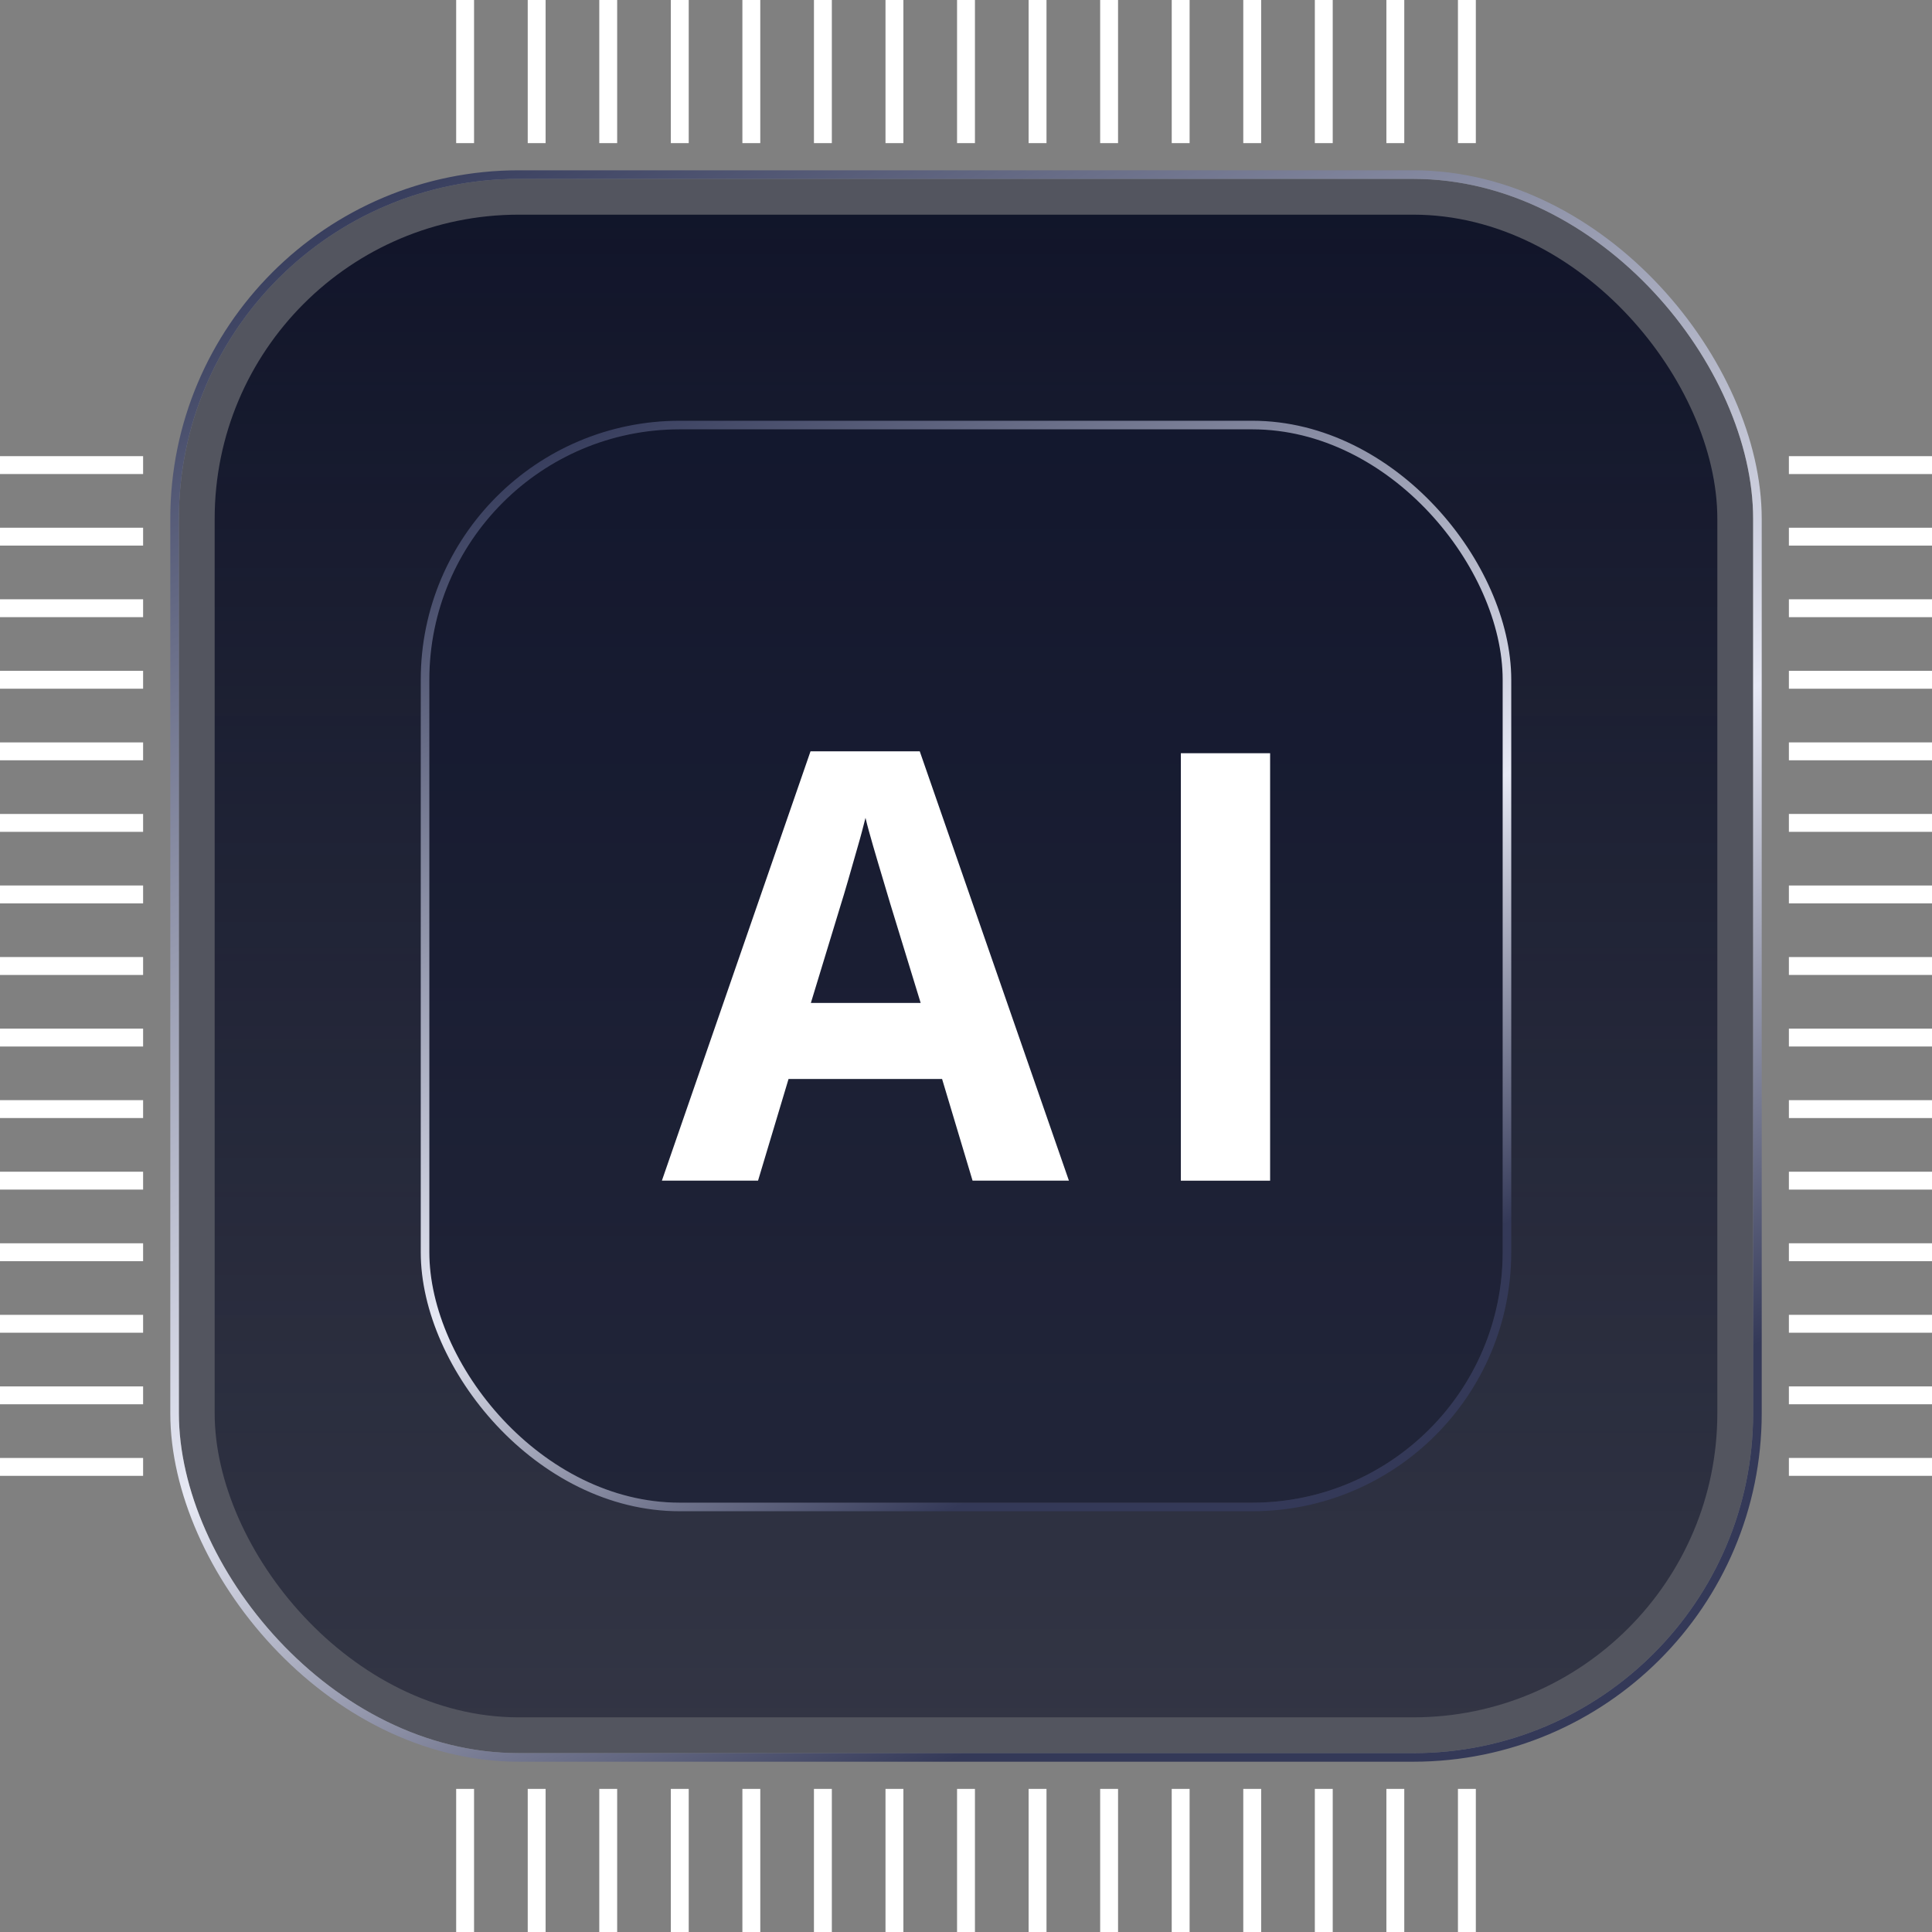
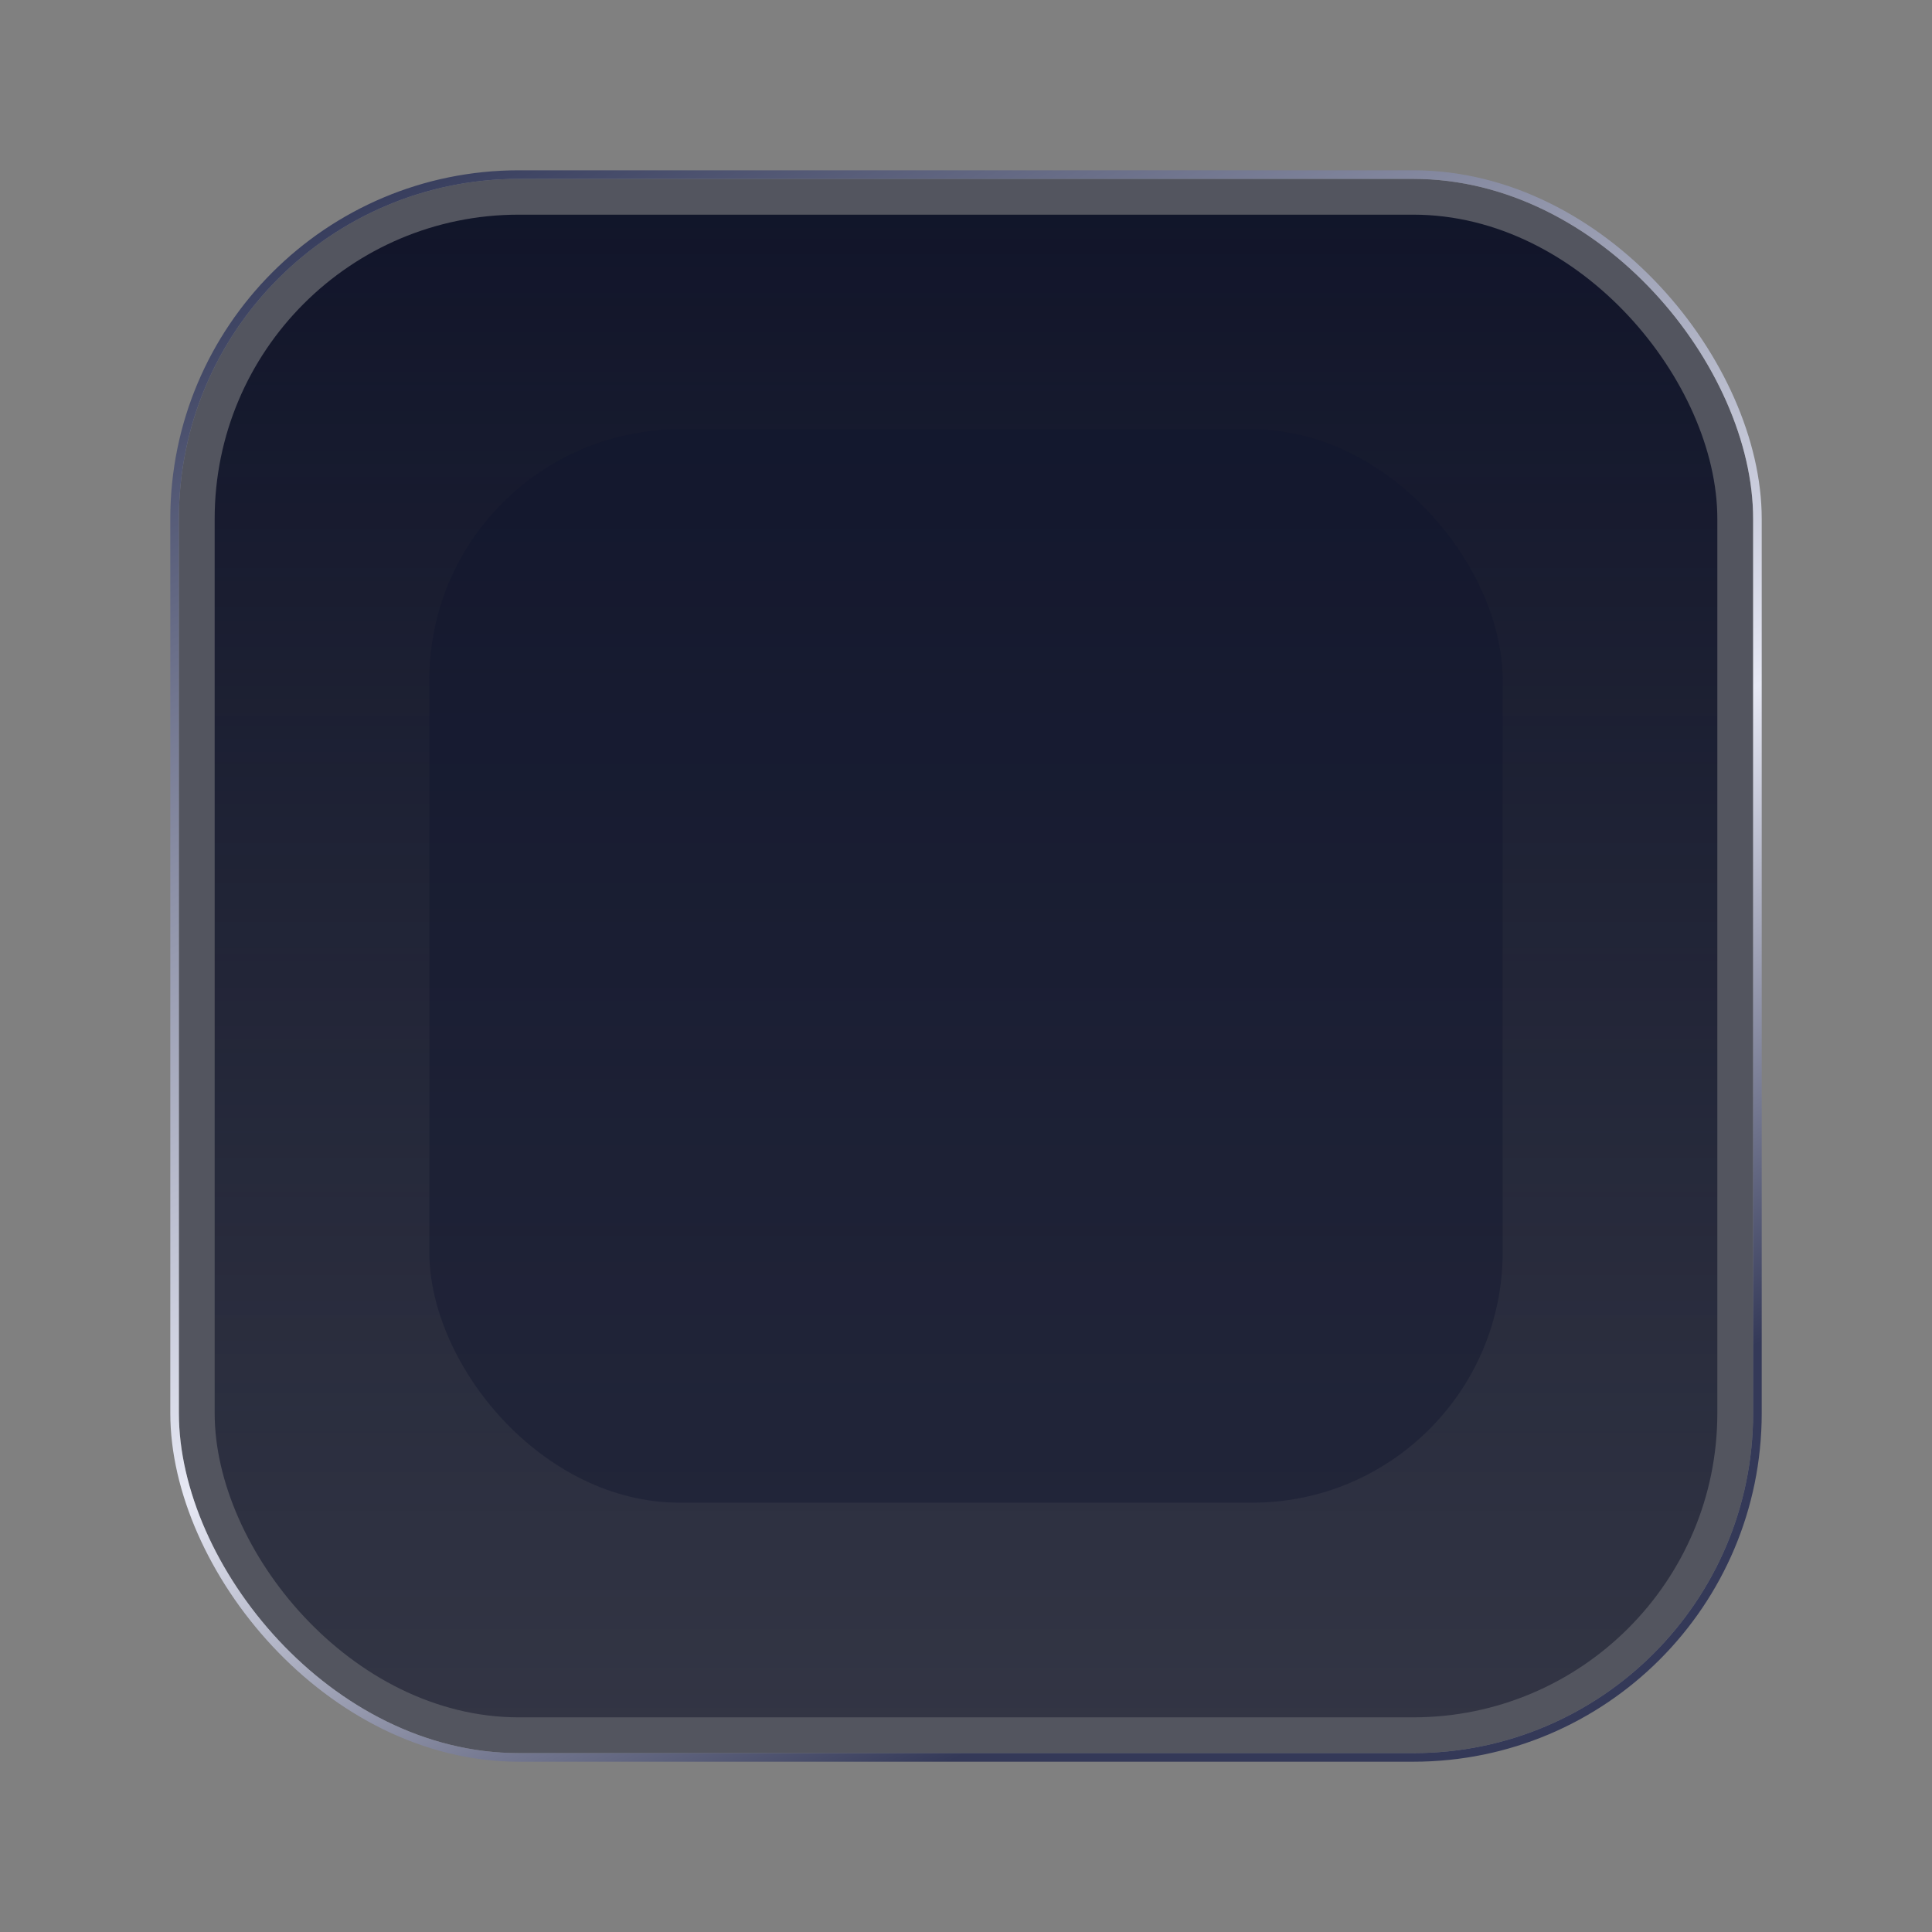
<svg xmlns="http://www.w3.org/2000/svg" width="108" height="108" fill="none">
  <rect width="100%" height="100%" fill="#808080" stroke="none" />
-   <path fill="#fff" d="M8 25.5v1H0v-1zM8 29.5v1H0v-1zM8 33.5v1H0v-1zM8 37.5v1H0v-1zM8 41.5v1H0v-1zM8 45.5v1H0v-1zM8 49.5v1H0v-1zM8 53.5v1H0v-1zM8 57.5v1H0v-1zM8 61.5v1H0v-1zM8 65.5v1H0v-1zM8 69.5v1H0v-1zM8 73.5v1H0v-1zM8 77.5v1H0v-1zM8 81.5v1H0v-1zM25.5 0h1v8h-1zM29.5 0h1v8h-1zM33.5 0h1v8h-1zM37.5 0h1v8h-1zM41.5 0h1v8h-1zM45.5 0h1v8h-1zM49.5 0h1v8h-1zM53.5 0h1v8h-1zM57.5 0h1v8h-1zM61.5 0h1v8h-1zM65.5 0h1v8h-1zM69.5 0h1v8h-1zM73.5 0h1v8h-1zM77.5 0h1v8h-1zM81.5 0h1v8h-1z" />
  <g>
    <rect x="10" y="10" width="88" height="88" rx="19" fill="#10152F" fill-opacity=".4" />
    <rect x="9.76" y="9.76" width="88.481" height="88.481" rx="19.24" stroke="url(#b)" stroke-width=".48" />
    <g>
      <rect x="12" y="12" width="84" height="84" rx="17" fill="url(#d)" fill-opacity=".9" />
      <g>
        <rect x="24" y="24" width="60" height="60" rx="14" fill="#10152F" fill-opacity=".4" />
-         <rect x="23.76" y="23.76" width="60.48" height="60.48" rx="14.24" stroke="url(#f)" stroke-width=".48" />
-         <path d="m54.367 65.999-1.704-5.683H44.08l-1.705 5.683H37L45.308 42h6.107l8.338 23.999h-5.386Zm-2.902-9.936-1.704-5.559c-.111-.37-.253-.844-.426-1.431-.172-.587-.355-1.174-.527-1.781-.173-.608-.325-1.133-.426-1.575-.112.442-.254.998-.447 1.657s-.365 1.287-.537 1.874c-.173.587-.294 1.009-.376 1.256l-1.694 5.56h6.137ZM66.01 66V42.105H71V66h-4.99Z" fill="#fff" />
      </g>
    </g>
  </g>
-   <path fill="#fff" d="M25.5 100h1v8h-1zM29.5 100h1v8h-1zM33.5 100h1v8h-1zM37.5 100h1v8h-1zM41.5 100h1v8h-1zM45.5 100h1v8h-1zM49.5 100h1v8h-1zM53.5 100h1v8h-1zM57.5 100h1v8h-1zM61.5 100h1v8h-1zM65.5 100h1v8h-1zM69.5 100h1v8h-1zM73.5 100h1v8h-1zM77.5 100h1v8h-1zM81.5 100h1v8h-1zM108 25.5v1h-8v-1zM108 29.5v1h-8v-1zM108 33.5v1h-8v-1zM108 37.5v1h-8v-1zM108 41.5v1h-8v-1zM108 45.5v1h-8v-1zM108 49.5v1h-8v-1zM108 53.5v1h-8v-1zM108 57.5v1h-8v-1zM108 61.5v1h-8v-1zM108 65.5v1h-8v-1zM108 69.5v1h-8v-1zM108 73.5v1h-8v-1zM108 77.5v1h-8v-1zM108 81.5v1h-8v-1z" />
  <defs>
    <linearGradient id="b" x1="5.6" y1="4.343" x2="54" y2="98" gradientUnits="userSpaceOnUse">
      <stop stop-color="#11183C" />
      <stop offset=".69" stop-color="#E7E9F5" />
      <stop offset="1" stop-color="#343958" />
    </linearGradient>
    <linearGradient id="d" x1="54" y1="12" x2="54" y2="96" gradientUnits="userSpaceOnUse">
      <stop stop-color="#0A0E24" />
      <stop offset="1" stop-color="#0A0E24" stop-opacity=".5" />
    </linearGradient>
    <linearGradient id="f" x1="21" y1="20.143" x2="54" y2="84" gradientUnits="userSpaceOnUse">
      <stop stop-color="#11183C" />
      <stop offset=".69" stop-color="#E7E9F5" />
      <stop offset="1" stop-color="#343958" />
    </linearGradient>
  </defs>
</svg>